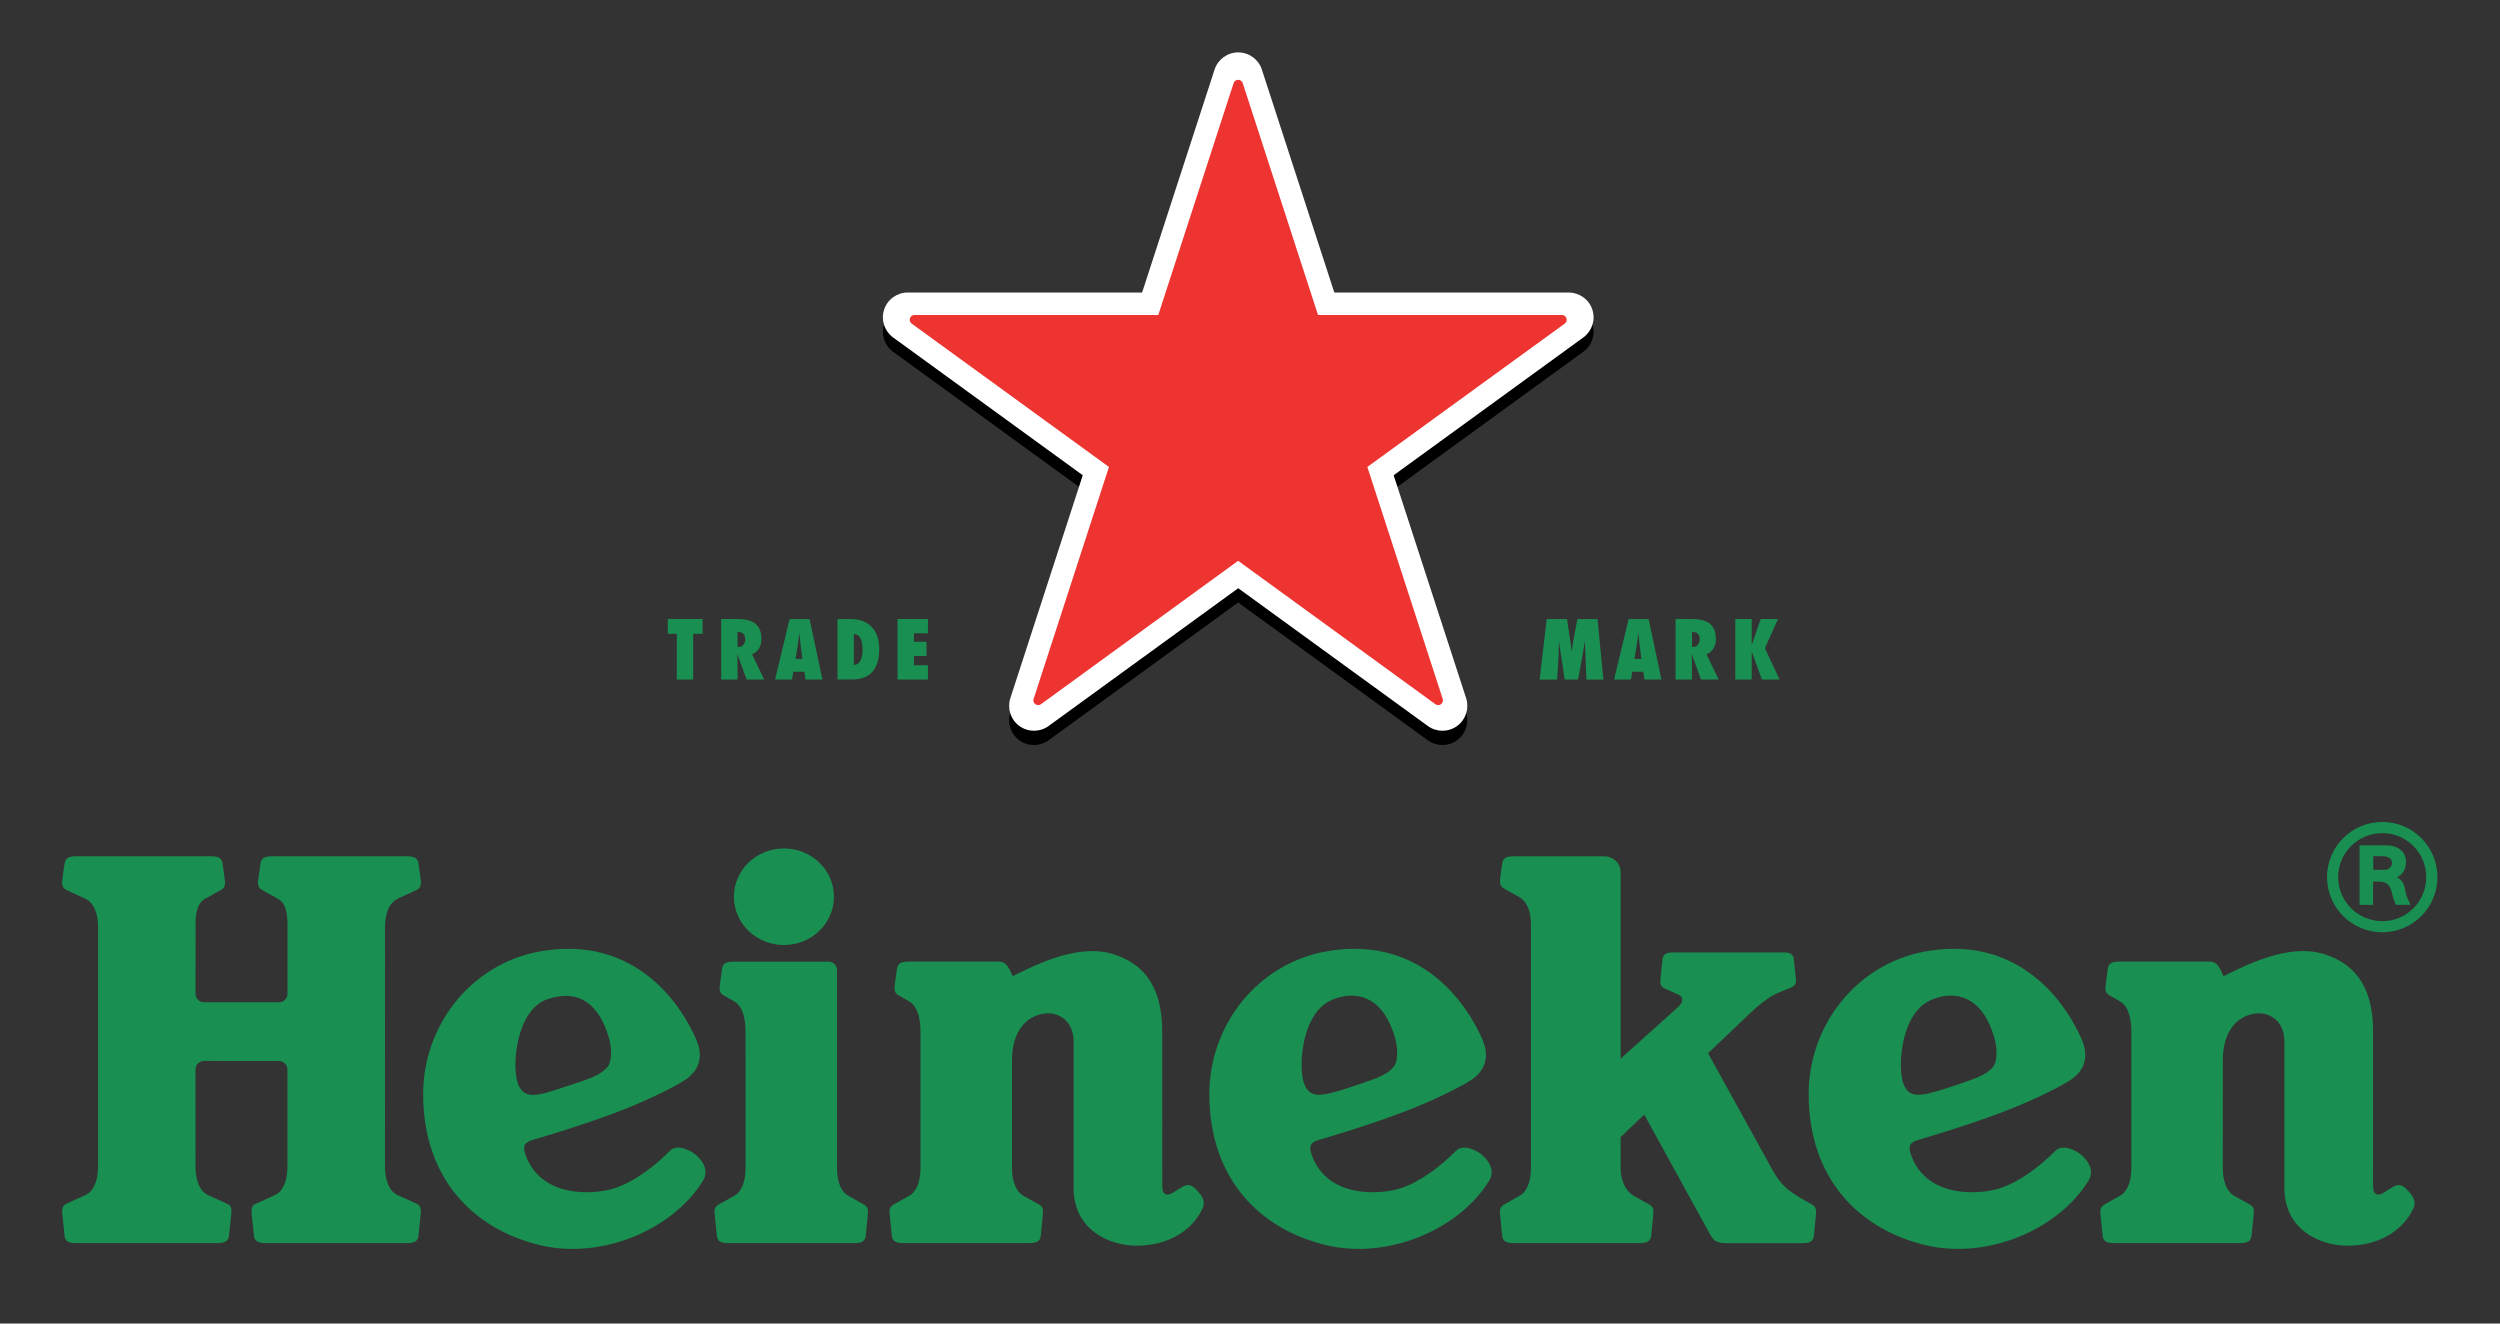
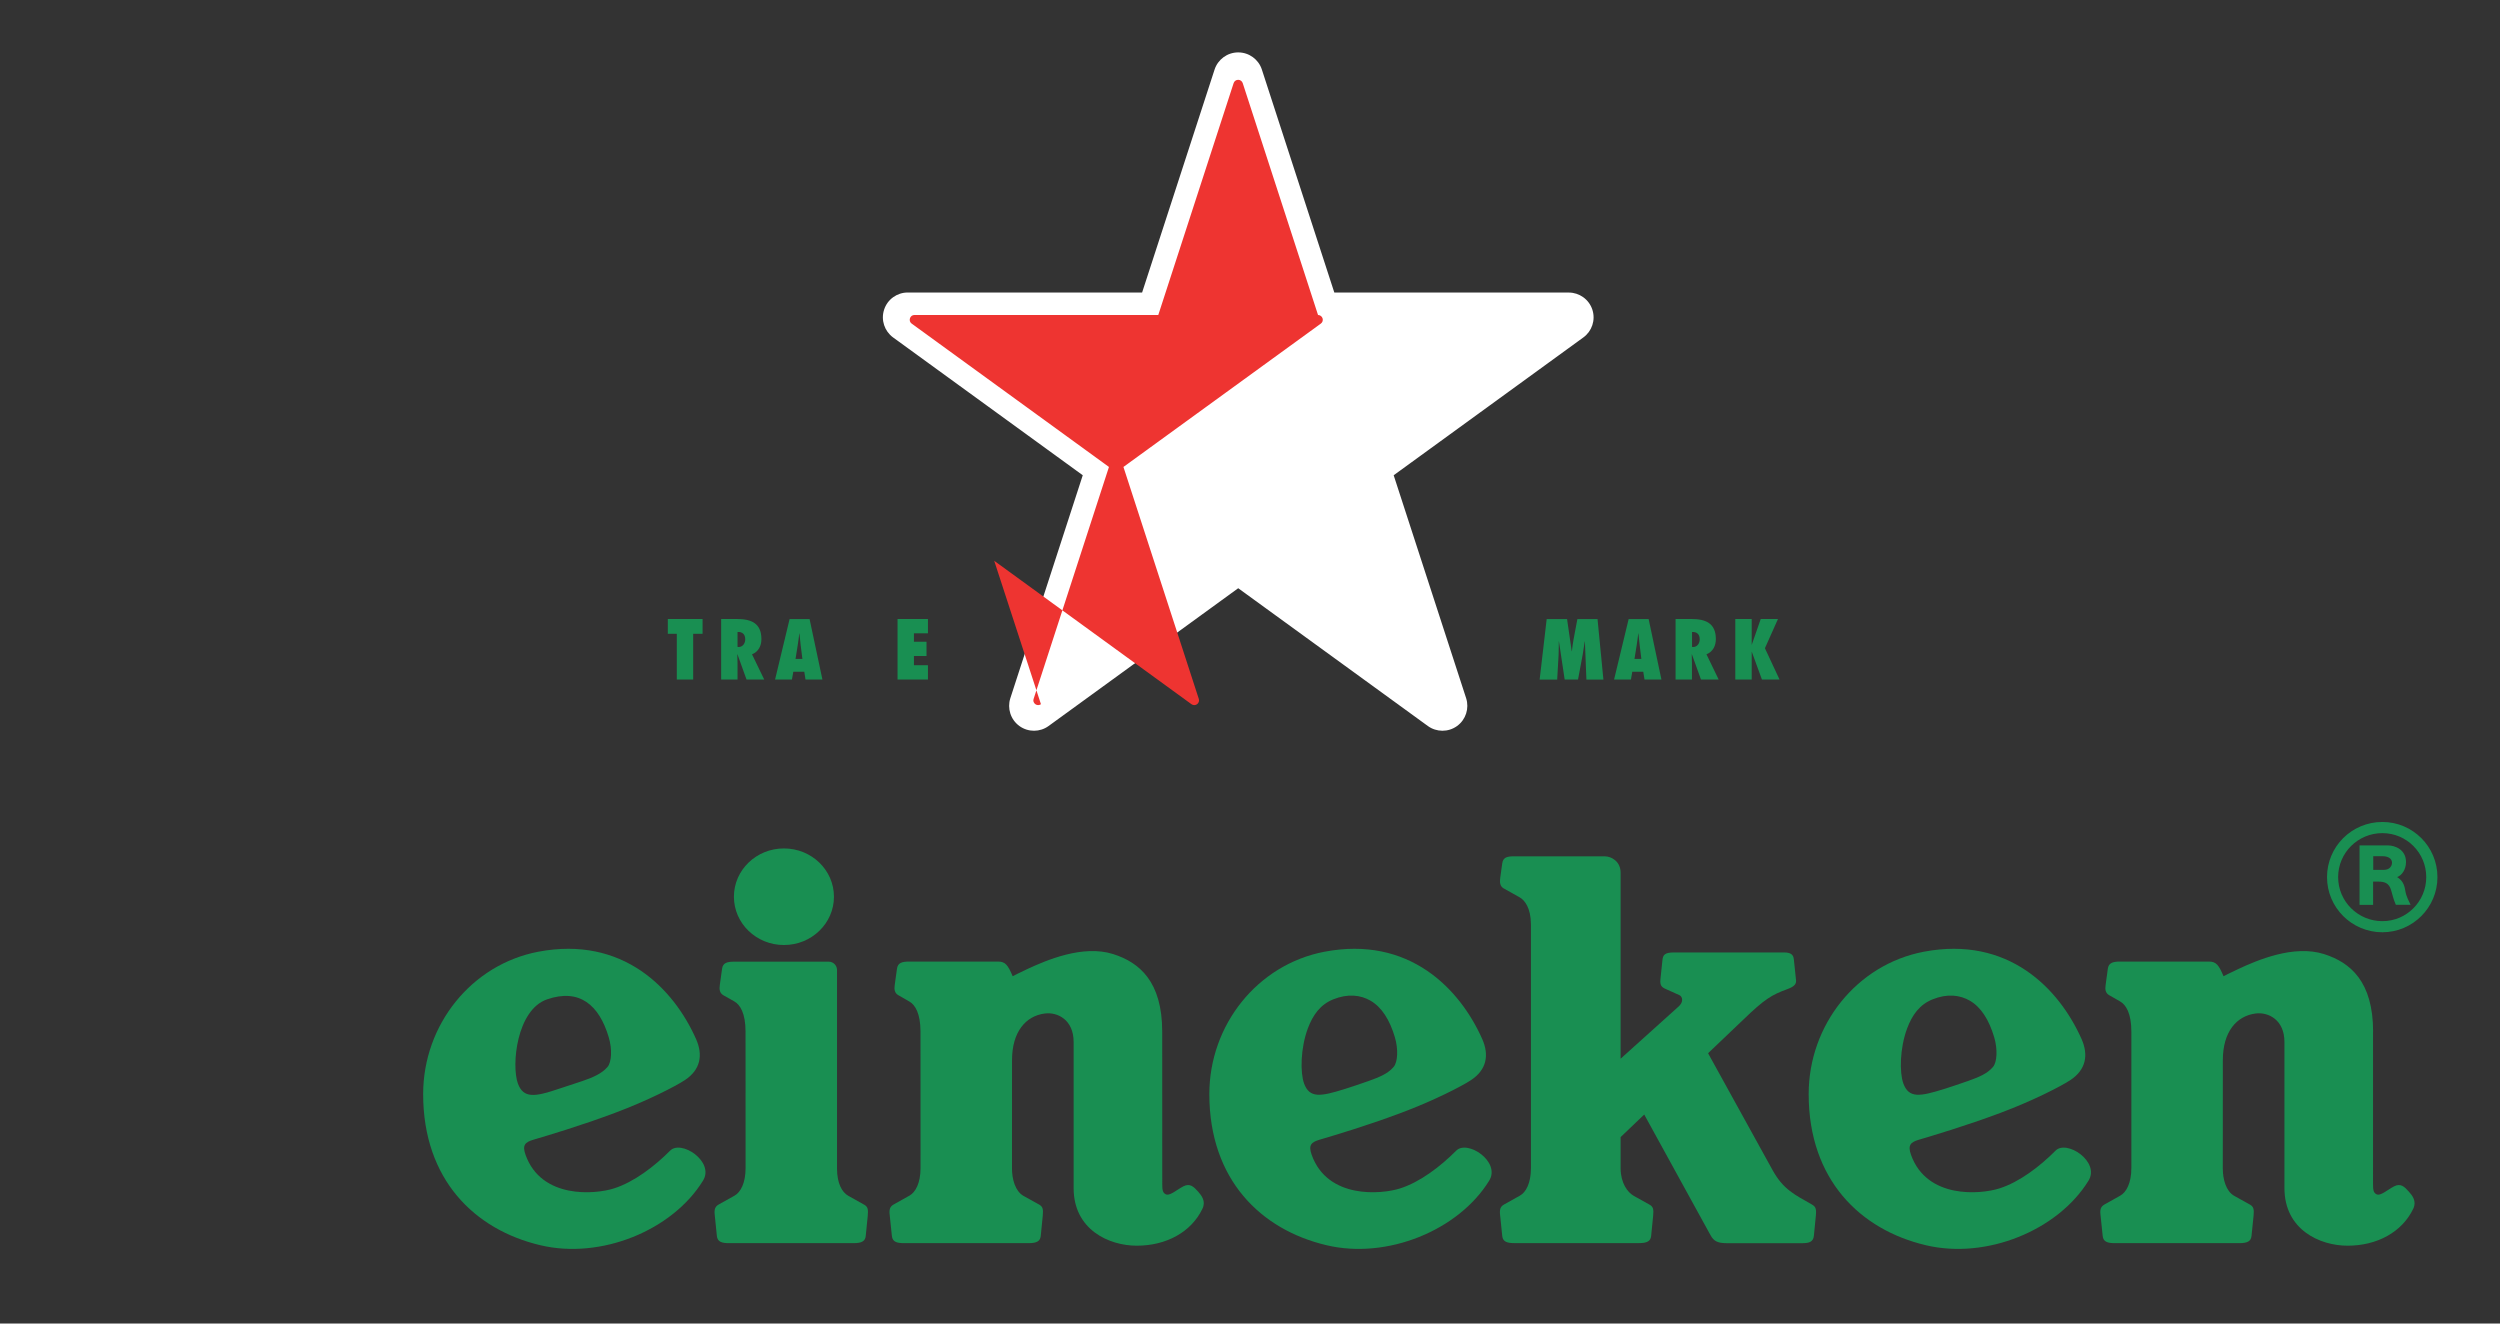
<svg xmlns="http://www.w3.org/2000/svg" version="1.1" id="图层_1" x="0px" y="0px" viewBox="0 0 578.27 306.14" style="enable-background:new 0 0 578.27 306.14;" xml:space="preserve">
  <rect x="0" y="0" width="578.27" height="306.14" fill="#333333" stroke="none" />
  <style type="text/css">
	.st0{fill:#FFFFFF;}
	.st1{fill:#EE3431;}
	.st2{fill:#198F52;}
</style>
-   <path d="M368.33,74.94c-0.79-2.42-3.03-3.96-5.43-3.97h-54.26l-16.77-51.61c-0.75-2.29-2.92-3.93-5.46-3.93  c-2.54,0-4.7,1.65-5.46,3.94l-16.77,51.6h-54.25c-2.41,0.01-4.65,1.55-5.43,3.97c-0.79,2.42,0.12,4.98,2.06,6.41l43.89,31.89  l-16.77,51.6c-0.73,2.29,0.05,4.89,2.1,6.39c2.06,1.5,4.78,1.43,6.73,0.02l43.89-31.89l43.89,31.89c1.96,1.41,4.68,1.48,6.74-0.02  c2.05-1.5,2.83-4.1,2.1-6.39l-16.77-51.6l43.89-31.89C368.21,79.93,369.11,77.36,368.33,74.94" />
  <path class="st0" d="M368.33,71.64c-0.79-2.42-3.03-3.96-5.43-3.97h-54.26l-16.77-51.61c-0.75-2.29-2.92-3.94-5.46-3.94  c-2.54,0-4.7,1.65-5.46,3.94l-16.77,51.6h-54.25c-2.41,0.01-4.65,1.55-5.43,3.97c-0.79,2.42,0.12,4.98,2.06,6.41l43.89,31.89  l-16.76,51.6c-0.73,2.3,0.05,4.9,2.1,6.4c2.06,1.49,4.78,1.43,6.73,0.02l43.89-31.89l43.89,31.89c1.96,1.41,4.68,1.47,6.74-0.02  c2.05-1.5,2.83-4.1,2.1-6.4l-16.77-51.6l43.89-31.89C368.21,76.62,369.11,74.06,368.33,71.64" />
-   <path class="st1" d="M240.78,162.89c-0.38,0.27-0.89,0.29-1.29,0c-0.4-0.3-0.56-0.74-0.42-1.18l17.44-53.7l-45.64-33.16  c-0.38-0.28-0.54-0.75-0.39-1.22c0.14-0.47,0.56-0.77,1.03-0.77h56.41l17.43-53.64c0.14-0.44,0.56-0.76,1.05-0.76  c0.49,0,0.9,0.32,1.05,0.76l17.42,53.64h56.42c0.46,0,0.89,0.3,1.05,0.77c0.15,0.47-0.02,0.95-0.4,1.22l-45.66,33.16l17.44,53.68  c0.14,0.44-0.02,0.91-0.41,1.2c-0.39,0.29-0.92,0.27-1.29,0l-45.63-33.17" />
+   <path class="st1" d="M240.78,162.89c-0.38,0.27-0.89,0.29-1.29,0c-0.4-0.3-0.56-0.74-0.42-1.18l17.44-53.7l-45.64-33.16  c-0.38-0.28-0.54-0.75-0.39-1.22c0.14-0.47,0.56-0.77,1.03-0.77h56.41l17.43-53.64c0.14-0.44,0.56-0.76,1.05-0.76  c0.49,0,0.9,0.32,1.05,0.76l17.42,53.64c0.46,0,0.89,0.3,1.05,0.77c0.15,0.47-0.02,0.95-0.4,1.22l-45.66,33.16l17.44,53.68  c0.14,0.44-0.02,0.91-0.41,1.2c-0.39,0.29-0.92,0.27-1.29,0l-45.63-33.17" />
  <polyline class="st2" points="156.55,157.18 156.55,146.6 154.47,146.6 154.47,143.18 162.51,143.18 162.51,146.6 160.34,146.6   160.34,157.18 " />
  <path class="st2" d="M170.84,149.66c1,0,1.54-0.88,1.54-1.79c0-1.22-0.74-1.75-1.78-1.69v3.45 M172.68,157.18l-2.1-5.83l-0.04,0.04  c0.02,0.68,0.06,1.38,0.06,2.06v3.73h-3.79v-14h3.65c3.29,0,5.66,0.96,5.66,4.65c0,1.54-0.66,2.91-2.17,3.52l2.82,5.83H172.68z" />
  <path class="st2" d="M185.6,152.41l-0.41-3.25c-0.11-0.88-0.18-1.77-0.27-2.64h-0.04c-0.11,0.87-0.2,1.76-0.35,2.64l-0.52,3.25   M186.32,157.18l-0.28-1.8h-2.54l-0.32,1.8h-3.9l3.36-13.99h4.62l2.97,13.99H186.32z" />
-   <path class="st2" d="M197.5,153.8c1.72-0.02,2.02-2.18,2.02-3.49c0-1.52-0.3-3.64-2.02-3.64 M193.71,143.19h3.05  c4.3,0,6.62,2.7,6.62,6.93c0,6.46-4.06,7.05-6.36,7.05h-3.3V143.19z" />
  <polyline class="st2" points="207.61,143.18 214.64,143.18 214.64,146.49 211.4,146.49 211.4,148.44 214.31,148.44 214.31,151.74   211.4,151.74 211.4,153.87 214.64,153.87 214.64,157.18 207.61,157.18 " />
  <path class="st2" d="M366.95,157.18l-0.35-8.8h-0.04c-0.17,1.02-0.3,2.05-0.48,3.07l-1.07,5.73h-3.09l-1.32-8.8h-0.04  c-0.02,1.04,0,2.07-0.05,3.11l-0.32,5.7h-4.06l1.63-14h4.71l1.08,7.44h0.04c0.11-0.87,0.2-1.73,0.36-2.59l0.91-4.85h4.66l1.36,14  H366.95" />
  <path class="st2" d="M379.66,152.41l-0.4-3.25c-0.11-0.88-0.19-1.77-0.28-2.64h-0.04c-0.11,0.87-0.2,1.76-0.35,2.64l-0.52,3.25   M380.39,157.18l-0.29-1.8h-2.54l-0.31,1.8h-3.9l3.37-13.99h4.62l2.96,13.99H380.39z" />
  <path class="st2" d="M391.62,149.66c1,0,1.54-0.88,1.54-1.79c0-1.22-0.75-1.75-1.78-1.69v3.45 M393.45,157.18l-2.1-5.83l-0.04,0.04  c0.02,0.68,0.05,1.38,0.05,2.06v3.73h-3.79v-14h3.66c3.29,0,5.66,0.96,5.66,4.65c0,1.54-0.67,2.91-2.17,3.52l2.82,5.83H393.45z" />
  <polyline class="st2" points="411.26,143.18 408.24,149.94 411.62,157.18 407.55,157.18 405.2,150.75 405.18,150.75 405.18,157.18   401.39,157.18 401.39,143.18 405.18,143.18 405.18,149.14 405.2,149.14 407.27,143.18 " />
  <path class="st2" d="M119.79,250.62c-1.52-4.2-0.3-17.05,6.77-19.47c7.45-2.56,12.03,1.28,14.25,8.79c0.83,2.78,0.65,5.72-0.26,6.82  c-1.32,1.61-3.68,2.56-5.8,3.28l-5.57,1.84C123.7,253.73,121.08,254.11,119.79,250.62 M154.96,266.2  c-3.62,3.62-8.32,7.22-12.95,8.69c-4.36,1.4-16.79,2.49-20.45-7.77c-0.79-2.23-0.15-2.92,1.87-3.51c3-0.89,10.72-3.16,18.88-6.22  c7.4-2.76,14-6.16,16.07-7.53c3.7-2.43,4.25-5.85,2.62-9.53c-5.19-11.68-16.95-23.9-36.48-20.19  c-15.52,2.96-26.64,16.95-26.64,32.93c0,19.8,11.93,31.38,27.11,34.96c14.04,3.34,30.54-3.46,37.6-14.9  C165.39,268.72,157.51,263.49,154.96,266.2" />
  <path class="st2" d="M301.64,250.62c-0.9-2.52-0.84-8.12,0.87-12.73c1.16-3.11,2.88-5.53,5.9-6.74c3.4-1.37,6.32-1,8.59,0.31  c2.61,1.5,4.47,4.47,5.65,8.48c0.82,2.78,0.65,5.72-0.27,6.82c-1.33,1.61-3.38,2.41-5.8,3.28c-2.4,0.85-4.55,1.55-5.57,1.87  C305.51,253.62,302.93,254.11,301.64,250.62 M336.79,266.2c-3.61,3.62-8.31,7.22-12.93,8.69c-4.37,1.4-16.8,2.49-20.46-7.77  c-0.79-2.23-0.14-2.92,1.87-3.51c3-0.89,10.73-3.16,18.88-6.22c7.4-2.76,14.01-6.16,16.07-7.53c3.71-2.43,4.25-5.85,2.63-9.53  c-5.2-11.68-16.95-23.9-36.48-20.19c-15.52,2.96-26.64,16.95-26.64,32.93c0,19.8,11.93,31.38,27.11,34.96  c14.03,3.34,30.54-3.46,37.6-14.9C347.23,268.72,339.35,263.49,336.79,266.2" />
  <path class="st2" d="M440.26,250.62c-0.91-2.52-0.84-8.12,0.87-12.73c1.16-3.11,2.88-5.53,5.91-6.74c3.4-1.37,6.31-1,8.59,0.31  c2.61,1.5,4.46,4.47,5.65,8.48c0.82,2.78,0.65,5.72-0.26,6.82c-1.32,1.61-3.38,2.41-5.8,3.28c-2.41,0.85-4.57,1.55-5.58,1.87  C444.12,253.62,441.55,254.11,440.26,250.62 M475.42,266.2c-3.61,3.62-8.31,7.22-12.94,8.69c-4.35,1.4-16.79,2.49-20.45-7.77  c-0.78-2.23-0.14-2.92,1.88-3.51c2.99-0.89,10.71-3.16,18.88-6.22c7.39-2.76,14-6.16,16.06-7.53c3.7-2.43,4.25-5.85,2.63-9.53  c-5.2-11.68-16.94-23.9-36.48-20.19c-15.53,2.96-26.64,16.95-26.64,32.93c0,19.8,11.93,31.38,27.11,34.96  c14.04,3.34,30.54-3.46,37.6-14.9C485.86,268.72,477.97,263.49,475.42,266.2" />
-   <path class="st2" d="M47.19,245.41c-1.09,0-1.98,0.89-1.98,1.98l0.01,22.43c0.02,3.48,1.07,5.8,2.97,6.65  c1.02,0.46,3.25,1.48,4.52,2.05c0.87,0.39,0.9,1.28,0.77,2.42c-0.11,1-0.41,3.9-0.52,4.96c-0.12,1.16-1.02,1.65-2.77,1.65H17.74  c-1.64,0-2.66-0.29-2.8-1.65c-0.11-1.07-0.41-4.11-0.52-5.13c-0.14-1.29,0.12-1.95,0.91-2.32c1.09-0.51,3.45-1.56,4.48-2.04  c2.02-0.94,2.87-3.66,2.87-6.53l0-55.45c0-3.1-0.88-5.6-3.13-6.65c-1.03-0.47-3.16-1.44-4.21-1.93c-0.86-0.42-1.09-1.21-0.93-2.34  c0.14-1.01,0.38-2.75,0.53-3.81c0.18-1.34,1.16-1.64,2.8-1.64h30.95c1.65,0,2.59,0.3,2.78,1.64c0.14,1.07,0.38,2.8,0.53,3.81  c0.17,1.13-0.05,1.91-0.9,2.36c-1.1,0.6-2.65,1.47-3.64,2.01c-1.34,0.73-2.21,2.24-2.23,5.82l-0.01,16.16c0,1.1,0.89,1.98,1.98,1.98  h17.33c1.1,0,1.97-0.89,1.97-1.98l0-16.16c-0.02-3.58-0.89-5.09-2.23-5.82c-1-0.54-2.54-1.41-3.64-2.01  c-0.84-0.45-1.07-1.23-0.9-2.36c0.14-1.01,0.38-2.75,0.53-3.81c0.19-1.34,1.14-1.64,2.78-1.64h30.95c1.64,0,2.62,0.3,2.8,1.64  c0.14,1.07,0.38,2.8,0.53,3.81c0.16,1.13-0.07,1.93-0.93,2.34c-1.05,0.49-3.19,1.46-4.21,1.93c-2.25,1.05-3.12,3.55-3.12,6.65  l-0.01,55.45c0,2.87,0.85,5.59,2.87,6.53c1.02,0.48,3.39,1.53,4.48,2.04c0.8,0.37,1.05,1.03,0.91,2.32  c-0.11,1.02-0.42,4.07-0.52,5.13c-0.14,1.36-1.16,1.65-2.8,1.65H61.52c-1.75,0-2.66-0.49-2.77-1.65c-0.11-1.07-0.41-3.96-0.52-4.96  c-0.12-1.14-0.1-2.03,0.78-2.42c1.26-0.57,3.49-1.6,4.52-2.05c1.89-0.84,2.94-3.17,2.96-6.65l0-22.43c0-1.09-0.88-1.98-1.97-1.98" />
  <path class="st2" d="M395.09,243.62c0,0,11.75,21.27,14.96,27.11c2.45,4.43,5.18,5.66,8.9,7.79c0.96,0.54,1.25,0.9,1.07,2.7  c-0.13,1.38-0.35,3.5-0.45,4.61c-0.15,1.53-1.25,1.73-2.77,1.73h-17.32c-2.2,0-3.06-0.46-3.84-1.88  c-0.83-1.52-15.32-27.88-15.32-27.88l-5.46,5.22v7.27c0.03,3.33,1.57,5.5,3.06,6.33c0.97,0.54,2.44,1.36,3.62,2.02  c0.91,0.5,0.97,1.13,0.85,2.55c-0.09,1.01-0.37,3.64-0.47,4.71c-0.12,1.18-0.93,1.64-2.78,1.64h-28.85c-1.64,0-2.67-0.29-2.81-1.64  c-0.11-1.07-0.38-3.9-0.5-4.91c-0.14-1.27,0.08-1.91,0.92-2.38c1.1-0.62,2.66-1.49,3.65-2.04c1.42-0.78,2.57-2.91,2.57-6.39v-56.32  c-0.01-3.9-1.48-5.67-2.63-6.31c-0.81-0.45-3.15-1.75-3.68-2.06c-0.8-0.45-0.96-1.33-0.8-2.41c0.14-1,0.32-2.3,0.47-3.37  c0.2-1.41,1.12-1.64,2.8-1.64h20.83c1.78,0,3.75,1.31,3.75,3.78l0,43.04c0,0,11.69-10.54,13.42-12.08c1.23-1.11,0.88-2.29,0.19-2.62  c-1.2-0.56-2.54-1.14-3.29-1.48c-0.83-0.38-1.25-0.82-1.11-2.19c0.14-1.3,0.37-3.39,0.46-4.39c0.12-1.29,0.56-1.82,2.69-1.82h25.46  c1.6,0,2.14,0.55,2.25,1.59c0.11,1.2,0.4,3.67,0.51,4.86c0.09,0.95-0.57,1.5-1.98,2.02c-3.68,1.35-5.28,2.3-10.26,7.11  C400.08,238.89,395.09,243.62,395.09,243.62" />
  <path class="st2" d="M193.61,270.39c0.03,3.34,1.13,5.39,2.64,6.23c0.97,0.55,2.44,1.36,3.62,2.02c0.9,0.5,0.97,1.14,0.85,2.55  c-0.09,1.02-0.36,3.64-0.47,4.71c-0.12,1.19-0.93,1.65-2.78,1.65h-28.85c-1.64,0-2.66-0.29-2.8-1.65c-0.11-1.07-0.39-3.89-0.5-4.91  c-0.14-1.26,0.09-1.91,0.92-2.38c1.1-0.62,2.66-1.49,3.64-2.03c1.42-0.79,2.58-2.91,2.58-6.4l-0.01-31.57  c0-4.23-1.25-6.22-2.62-6.99c-0.81-0.46-1.95-1.11-2.5-1.41c-0.85-0.49-0.99-1.31-0.83-2.38c0.14-1,0.37-2.7,0.52-3.75  c0.18-1.36,1.16-1.64,2.8-1.64h21.86c1.07,0,1.93,0.86,1.93,1.94" />
  <path class="st2" d="M181.33,196.25c-6.4,0-11.57,5-11.57,11.17c0,6.17,5.18,11.17,11.57,11.17c6.39,0,11.57-5,11.57-11.17  C192.9,201.25,187.72,196.25,181.33,196.25" />
  <path class="st2" d="M268.83,238.64c0-11.59-5.25-16.01-11.33-17.95c-7.02-2.24-15.5,1.43-19.85,3.45  c-1.77,0.81-3.41,1.67-3.41,1.67c-1.12-2.64-1.72-3.39-3.39-3.39h-20.57c-1.64,0-2.61,0.29-2.8,1.64c-0.15,1.06-0.37,2.76-0.52,3.76  c-0.16,1.07-0.02,1.89,0.84,2.38c0.53,0.31,1.68,0.97,2.49,1.43c1.38,0.76,2.62,2.75,2.63,6.98l0.01,31.56  c0,3.49-1.16,5.61-2.58,6.4c-1,0.55-2.55,1.41-3.64,2.04c-0.84,0.47-1.07,1.12-0.92,2.38c0.11,1.01,0.4,3.84,0.51,4.91  c0.14,1.36,1.16,1.65,2.8,1.65h28.85c1.85,0,2.66-0.46,2.78-1.65c0.11-1.07,0.39-3.7,0.47-4.71c0.12-1.42,0.06-2.06-0.85-2.57  c-1.18-0.64-2.65-1.46-3.62-2.01c-1.87-1.06-2.65-3.81-2.65-6.31l0.01-25.09c0-6.56,3.2-10.23,7.59-10.78  c2.92-0.37,6.66,1.43,6.66,6.59v33.8c0,9.62,8.18,13.32,14.6,13.32c6.8,0,12.6-3.12,15.2-8.56c0.82-1.72-0.18-3.02-1.02-3.96  c-0.96-1.06-1.83-2.01-3.4-1.21c-1.55,0.8-3.18,2.34-4.11,1.82c-0.7-0.38-0.77-1-0.77-2.5L268.83,238.64" />
  <path class="st2" d="M548.92,238.64c0-11.59-5.25-16.01-11.34-17.95c-7.02-2.24-15.5,1.43-19.84,3.45  c-1.77,0.81-3.42,1.67-3.42,1.67c-1.11-2.64-1.72-3.39-3.38-3.39h-20.57c-1.64,0-2.62,0.29-2.81,1.64  c-0.14,1.06-0.37,2.76-0.51,3.76c-0.17,1.07-0.02,1.89,0.83,2.38c0.54,0.31,1.68,0.97,2.5,1.43c1.37,0.76,2.62,2.75,2.62,6.98  l0,31.56c0,3.49-1.16,5.61-2.58,6.4c-0.99,0.55-2.54,1.41-3.64,2.04c-0.83,0.47-1.07,1.12-0.92,2.38c0.11,1.01,0.4,3.84,0.51,4.91  c0.14,1.36,1.16,1.65,2.8,1.65h28.84c1.86,0,2.66-0.46,2.78-1.65c0.11-1.07,0.39-3.7,0.48-4.71c0.12-1.42,0.05-2.06-0.86-2.57  c-1.18-0.64-2.65-1.46-3.62-2.01c-1.88-1.06-2.64-3.81-2.64-6.31l0.01-25.09c0-6.56,3.19-10.23,7.59-10.78  c2.91-0.37,6.66,1.43,6.66,6.59v33.8c0,9.62,8.18,13.32,14.6,13.32c6.8,0,12.6-3.12,15.2-8.56c0.81-1.72-0.19-3.02-1.04-3.96  c-0.96-1.06-1.83-2.01-3.39-1.21c-1.56,0.8-3.18,2.34-4.11,1.82c-0.7-0.38-0.77-1-0.77-2.5V238.64" />
  <path class="st2" d="M553.29,199.54c0-1.1-1.16-1.49-2.12-1.49h-2.22v3.15h2.53C552.55,201.2,553.29,200.49,553.29,199.54   M556.35,205.94c0.22,1.49,0.89,2.57,1.25,3.35c-1.53,0-2.1,0-3.42,0c-0.65-1.46-0.79-2.45-1.12-3.46  c-0.45-1.48-1.37-1.91-2.96-1.91h-1.18v5.38h-3.14v-13.75h6.58c1.53,0,4.17,0.91,4.17,3.83c0,1.84-1.02,3.11-2.05,3.5  C555.62,203.61,556.12,204.46,556.35,205.94 M561.21,202.89c0-5.64-4.54-10.18-10.15-10.18c-5.65,0-10.23,4.55-10.23,10.18  c0,5.61,4.58,10.18,10.23,10.18C556.67,213.08,561.21,208.51,561.21,202.89 M563.8,202.89c0,7.04-5.72,12.75-12.74,12.75  c-7.06,0-12.8-5.71-12.8-12.75c0-7.07,5.73-12.77,12.8-12.76C558.08,190.12,563.8,195.82,563.8,202.89" />
</svg>